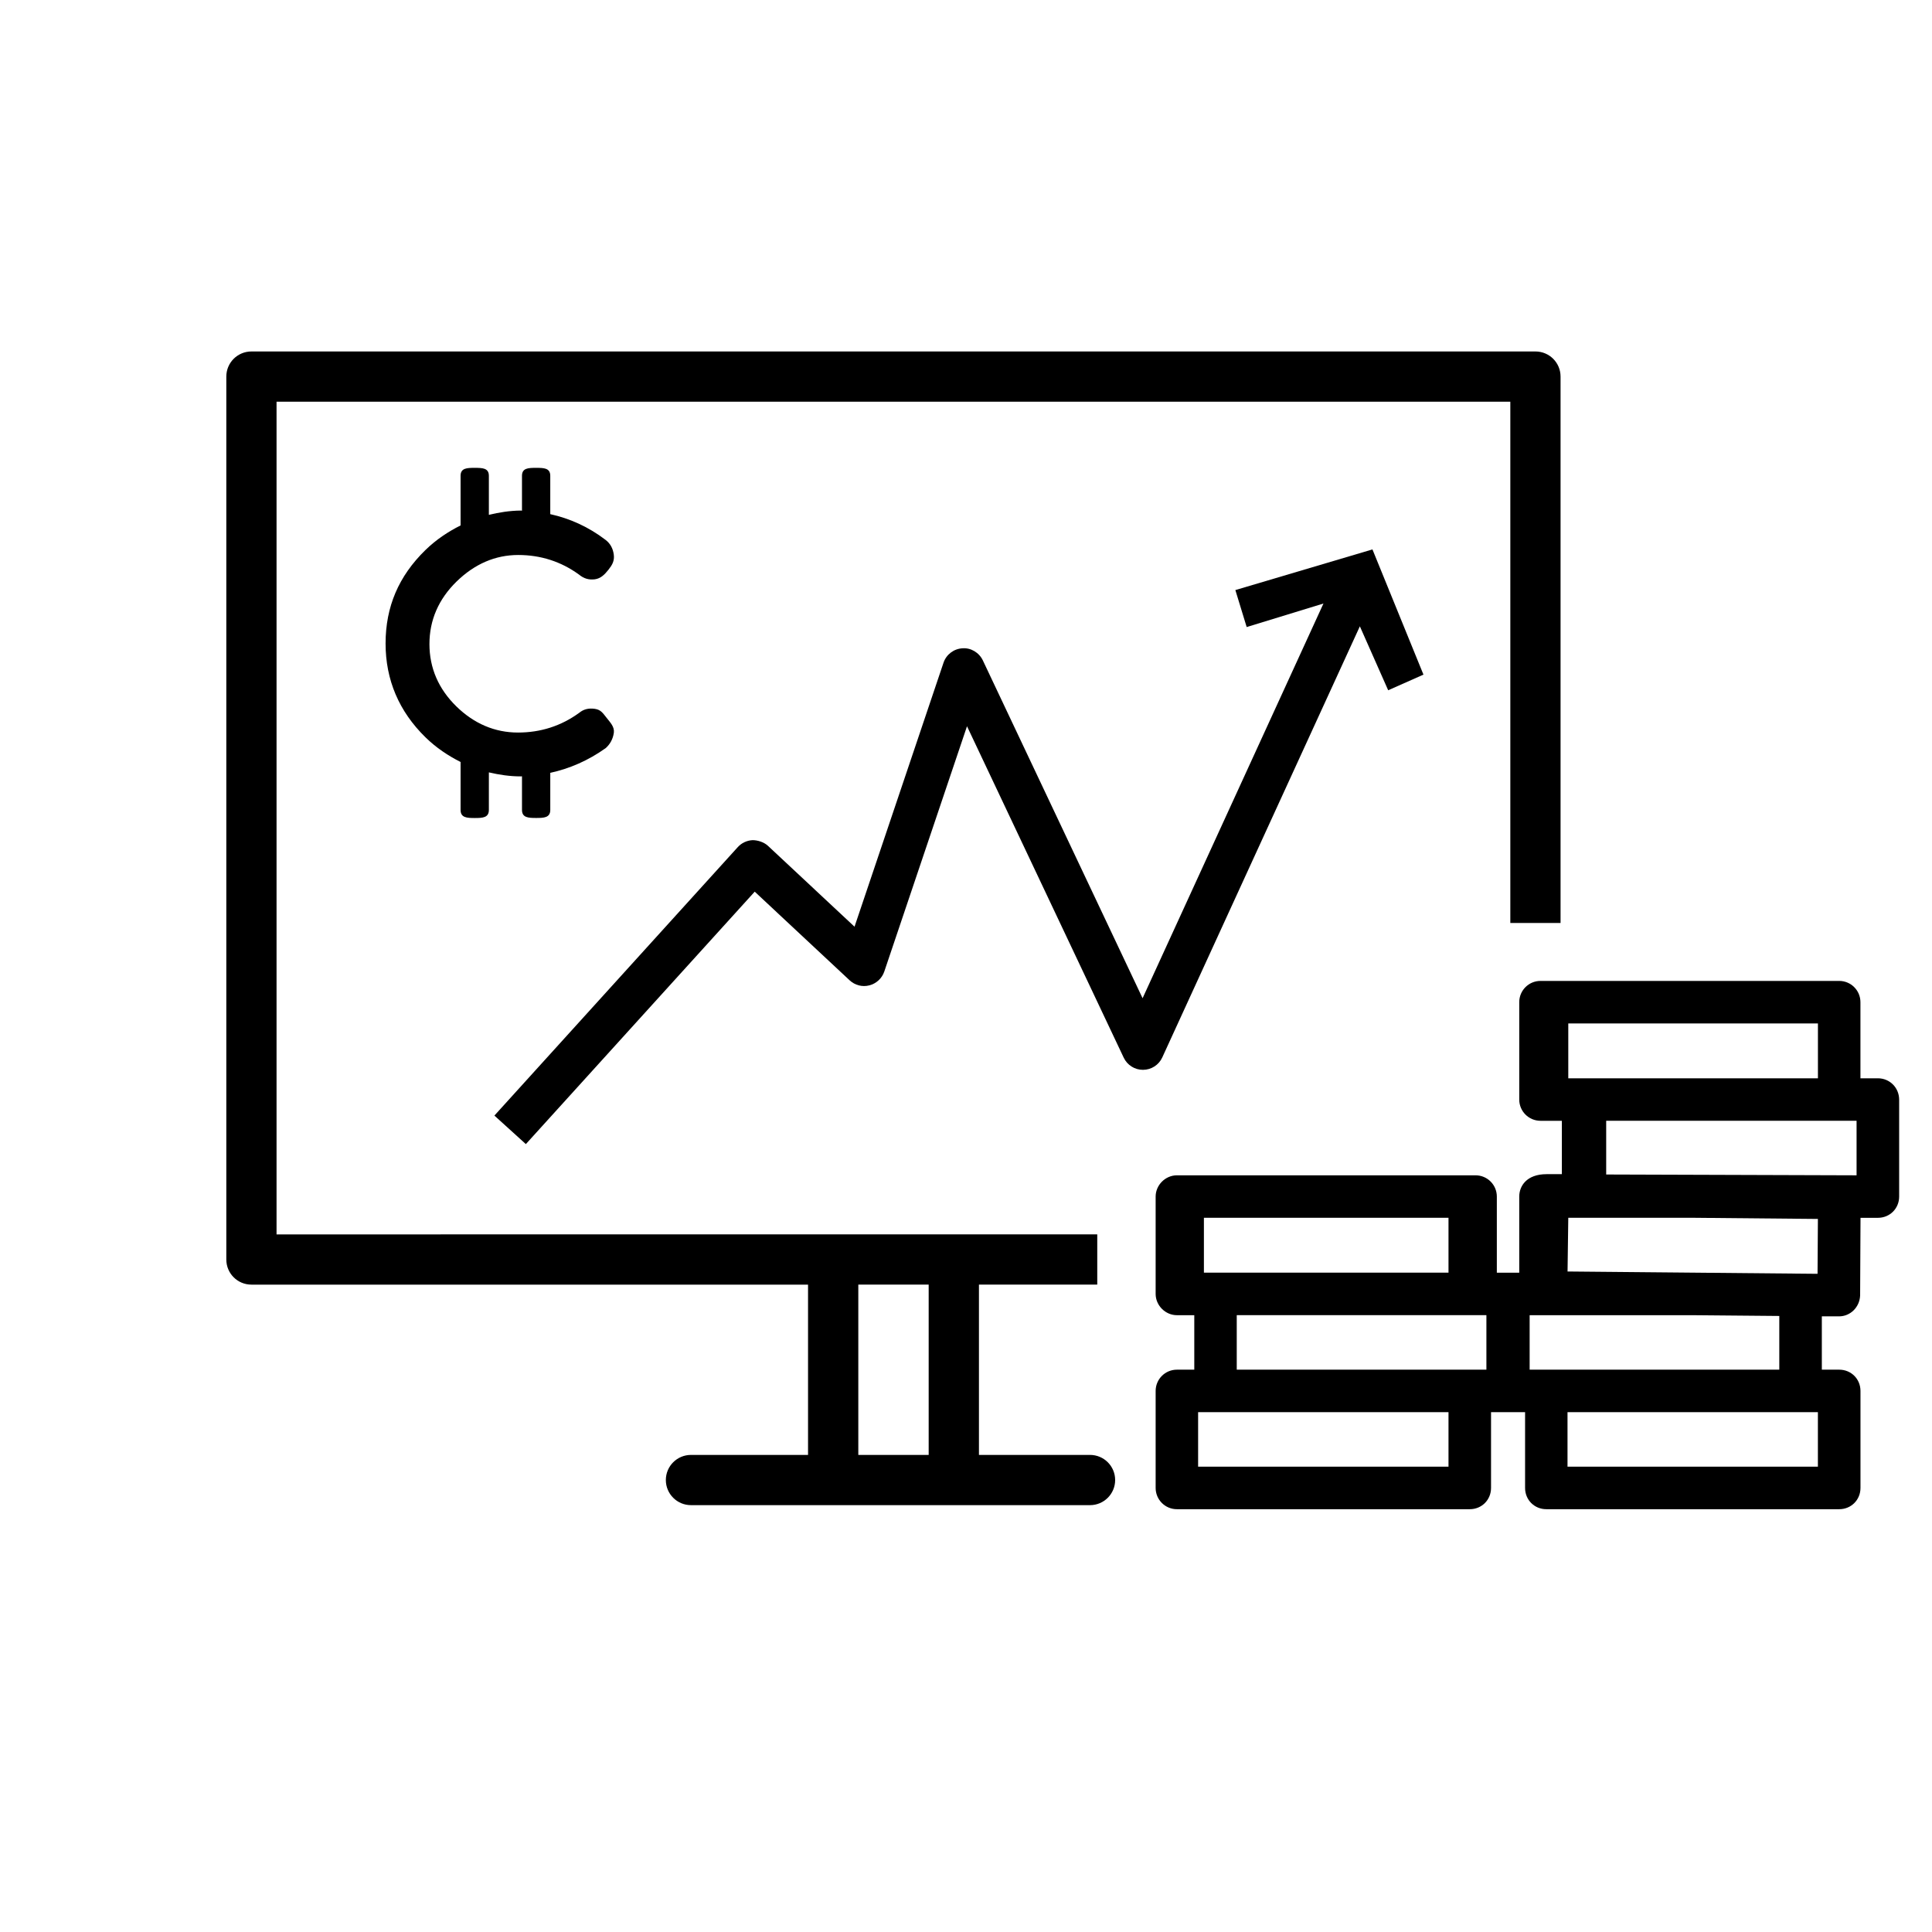
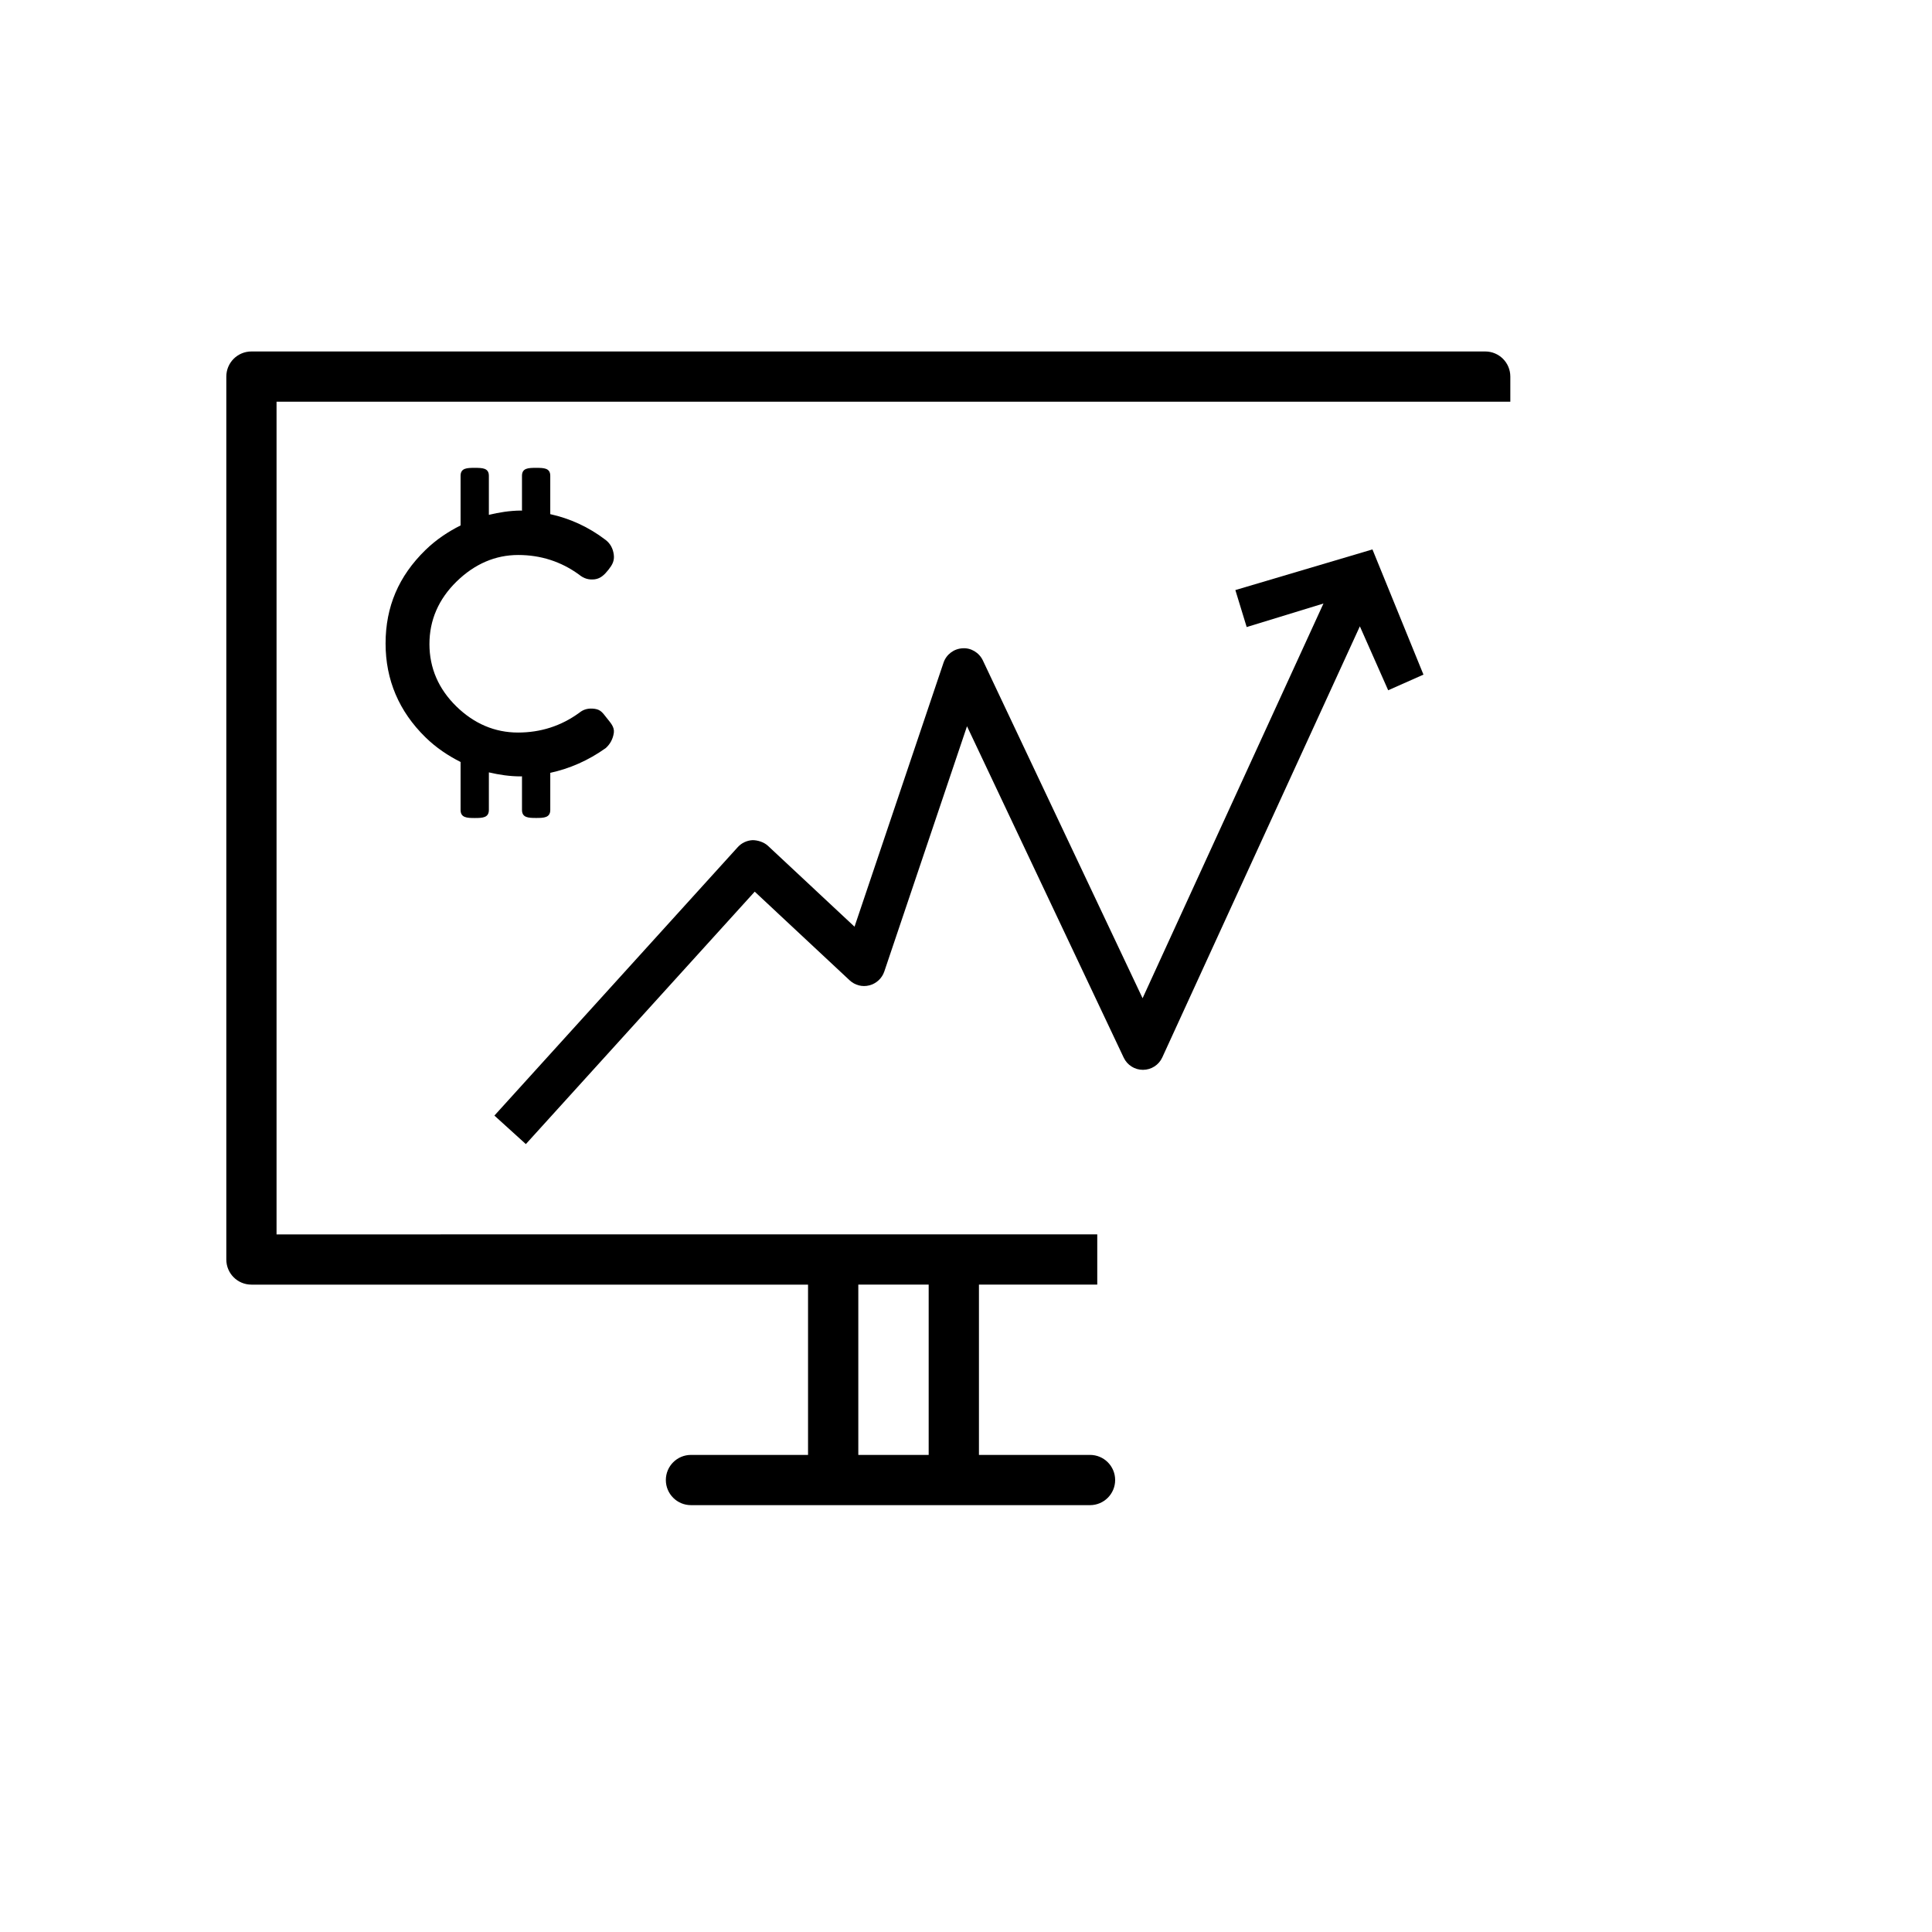
<svg xmlns="http://www.w3.org/2000/svg" height="100px" width="100px" fill="#000000" version="1.1" x="0px" y="0px" viewBox="0 0 50 50" style="enable-background:new 0 0 50 50;" xml:space="preserve">
  <g>
    <path d="M36.839,17.459l-1.32-3.24l-3.548,1.052l0.293,0.957l1.987-0.609   l-4.681,10.215l-4.134-8.743c-0.096-0.202-0.309-0.331-0.529-0.313   c-0.224,0.013-0.417,0.16-0.489,0.373l-2.303,6.832l-2.24-2.093   c-0.107-0.1-0.273-0.147-0.397-0.147c-0.147,0.007-0.286,0.071-0.385,0.181   l-6.298,6.947l0.814,0.738l5.923-6.533l2.456,2.294   c0.137,0.127,0.327,0.179,0.51,0.131c0.181-0.046,0.327-0.181,0.387-0.357   l2.141-6.349l4.056,8.578c0.091,0.192,0.284,0.314,0.497,0.314   c0.001,0,0.002,0,0.003,0c0.214-0.001,0.408-0.126,0.497-0.32l5.114-11.158   l0.733,1.655L36.839,17.459z" />
-     <path d="M28.21,37.653h-2.875v-4.407h3.062v-1.3H7.157V10.396h31.93v13.49h1.3   V9.746c0-0.36-0.29-0.65-0.65-0.65H6.507c-0.36,0-0.65,0.29-0.65,0.65   v22.85c0,0.36,0.29,0.65,0.65,0.65h14.405v4.407h-3.03   c-0.359,0-0.65,0.291-0.65,0.65s0.291,0.65,0.65,0.65h10.328   c0.359,0,0.65-0.291,0.65-0.65S28.569,37.653,28.21,37.653z M24.034,37.653   H22.213v-4.407h1.821V37.653z" />
-     <path d="M48.598,27.906h-0.45v-1.97c0-0.304-0.246-0.55-0.55-0.55h-7.73   c-0.304,0-0.55,0.246-0.55,0.55v2.52c0,0.304,0.246,0.55,0.55,0.55h0.553   v1.381h-0.393c-0.524,0-0.71,0.312-0.71,0.58v1.97h-0.58v-1.97   c0-0.304-0.246-0.55-0.55-0.55h-7.73c-0.298,0-0.55,0.252-0.55,0.55v2.52   c0,0.298,0.252,0.55,0.55,0.55h0.45v1.41h-0.45   c-0.304,0-0.55,0.246-0.55,0.55v2.511c0,0.304,0.246,0.55,0.55,0.55h7.58   c0.309,0,0.55-0.241,0.55-0.55v-1.961h0.881v1.961   c0,0.309,0.241,0.55,0.55,0.55h7.58c0.309,0,0.55-0.241,0.55-0.55v-2.511   c0-0.309-0.241-0.55-0.55-0.55h-0.45v-1.38h0.428c0.007,0,0.013,0,0.019,0   c0.29,0,0.532-0.237,0.544-0.54l0.01-2.01h0.45   c0.309,0,0.55-0.241,0.55-0.55v-2.511C49.147,28.147,48.906,27.906,48.598,27.906   z M46.048,34.057v1.39h-6.461v-1.41h4.211L46.048,34.057z M40.567,37.957v-1.411   h6.48v1.411H40.567z M47.047,31.546l-0.009,1.42l-6.47-0.06l0.019-1.39   h3.221L47.047,31.546z M48.048,29.006v1.411l-6.48-0.021v-1.391H48.048z    M47.048,26.486v1.42h-6.461v-1.42H47.048z M38.468,34.036v1.41h-6.461v-1.41   H38.468z M31.157,32.936v-1.42h6.33v1.42H31.157z M37.487,36.546v1.411h-6.48   v-1.411H37.487z" />
+     <path d="M28.21,37.653h-2.875v-4.407h3.062v-1.3H7.157V10.396h31.93v13.49V9.746c0-0.36-0.29-0.65-0.65-0.65H6.507c-0.36,0-0.65,0.29-0.65,0.65   v22.85c0,0.36,0.29,0.65,0.65,0.65h14.405v4.407h-3.03   c-0.359,0-0.65,0.291-0.65,0.65s0.291,0.65,0.65,0.65h10.328   c0.359,0,0.65-0.291,0.65-0.65S28.569,37.653,28.21,37.653z M24.034,37.653   H22.213v-4.407h1.821V37.653z" />
    <path d="M15.886,18.965c0.021-0.154-0.09-0.264-0.187-0.388   c-0.098-0.122-0.148-0.211-0.31-0.233c-0.16-0.022-0.287,0.012-0.397,0.102   c-0.469,0.342-1,0.512-1.587,0.512c-0.598,0-1.135-0.228-1.595-0.677   c-0.462-0.452-0.696-0.995-0.696-1.613c0-0.618,0.236-1.163,0.703-1.619   c0.467-0.455,1.003-0.686,1.595-0.686c0.58,0,1.109,0.17,1.571,0.506   c0.131,0.107,0.258,0.142,0.413,0.123c0.156-0.022,0.254-0.126,0.353-0.25   c0.095-0.121,0.157-0.226,0.136-0.388c-0.022-0.164-0.092-0.289-0.213-0.382   c-0.443-0.338-0.924-0.554-1.431-0.666v-0.992c0-0.202-0.164-0.206-0.366-0.206   s-0.366,0.004-0.366,0.206v0.902c-0.01-0-0.02-0.003-0.031-0.003   c-0.288,0.003-0.561,0.047-0.826,0.111v-1.01c0-0.202-0.164-0.206-0.366-0.206   s-0.366,0.004-0.366,0.206v1.284c-0.324,0.163-0.632,0.366-0.91,0.637   c-0.693,0.676-1.031,1.468-1.031,2.419c0,0.94,0.347,1.757,1.032,2.427   c0.278,0.272,0.586,0.476,0.909,0.639v1.241c0,0.202,0.164,0.209,0.366,0.209   s0.366-0.006,0.366-0.209V19.989c0.265,0.062,0.538,0.104,0.826,0.104   c0.01,0,0.02-0.002,0.031-0.002v0.869c0,0.202,0.164,0.209,0.366,0.209   s0.366-0.006,0.366-0.209v-0.959c0.5-0.109,0.982-0.317,1.437-0.642   C15.789,19.259,15.863,19.126,15.886,18.965z" />
  </g>
</svg>